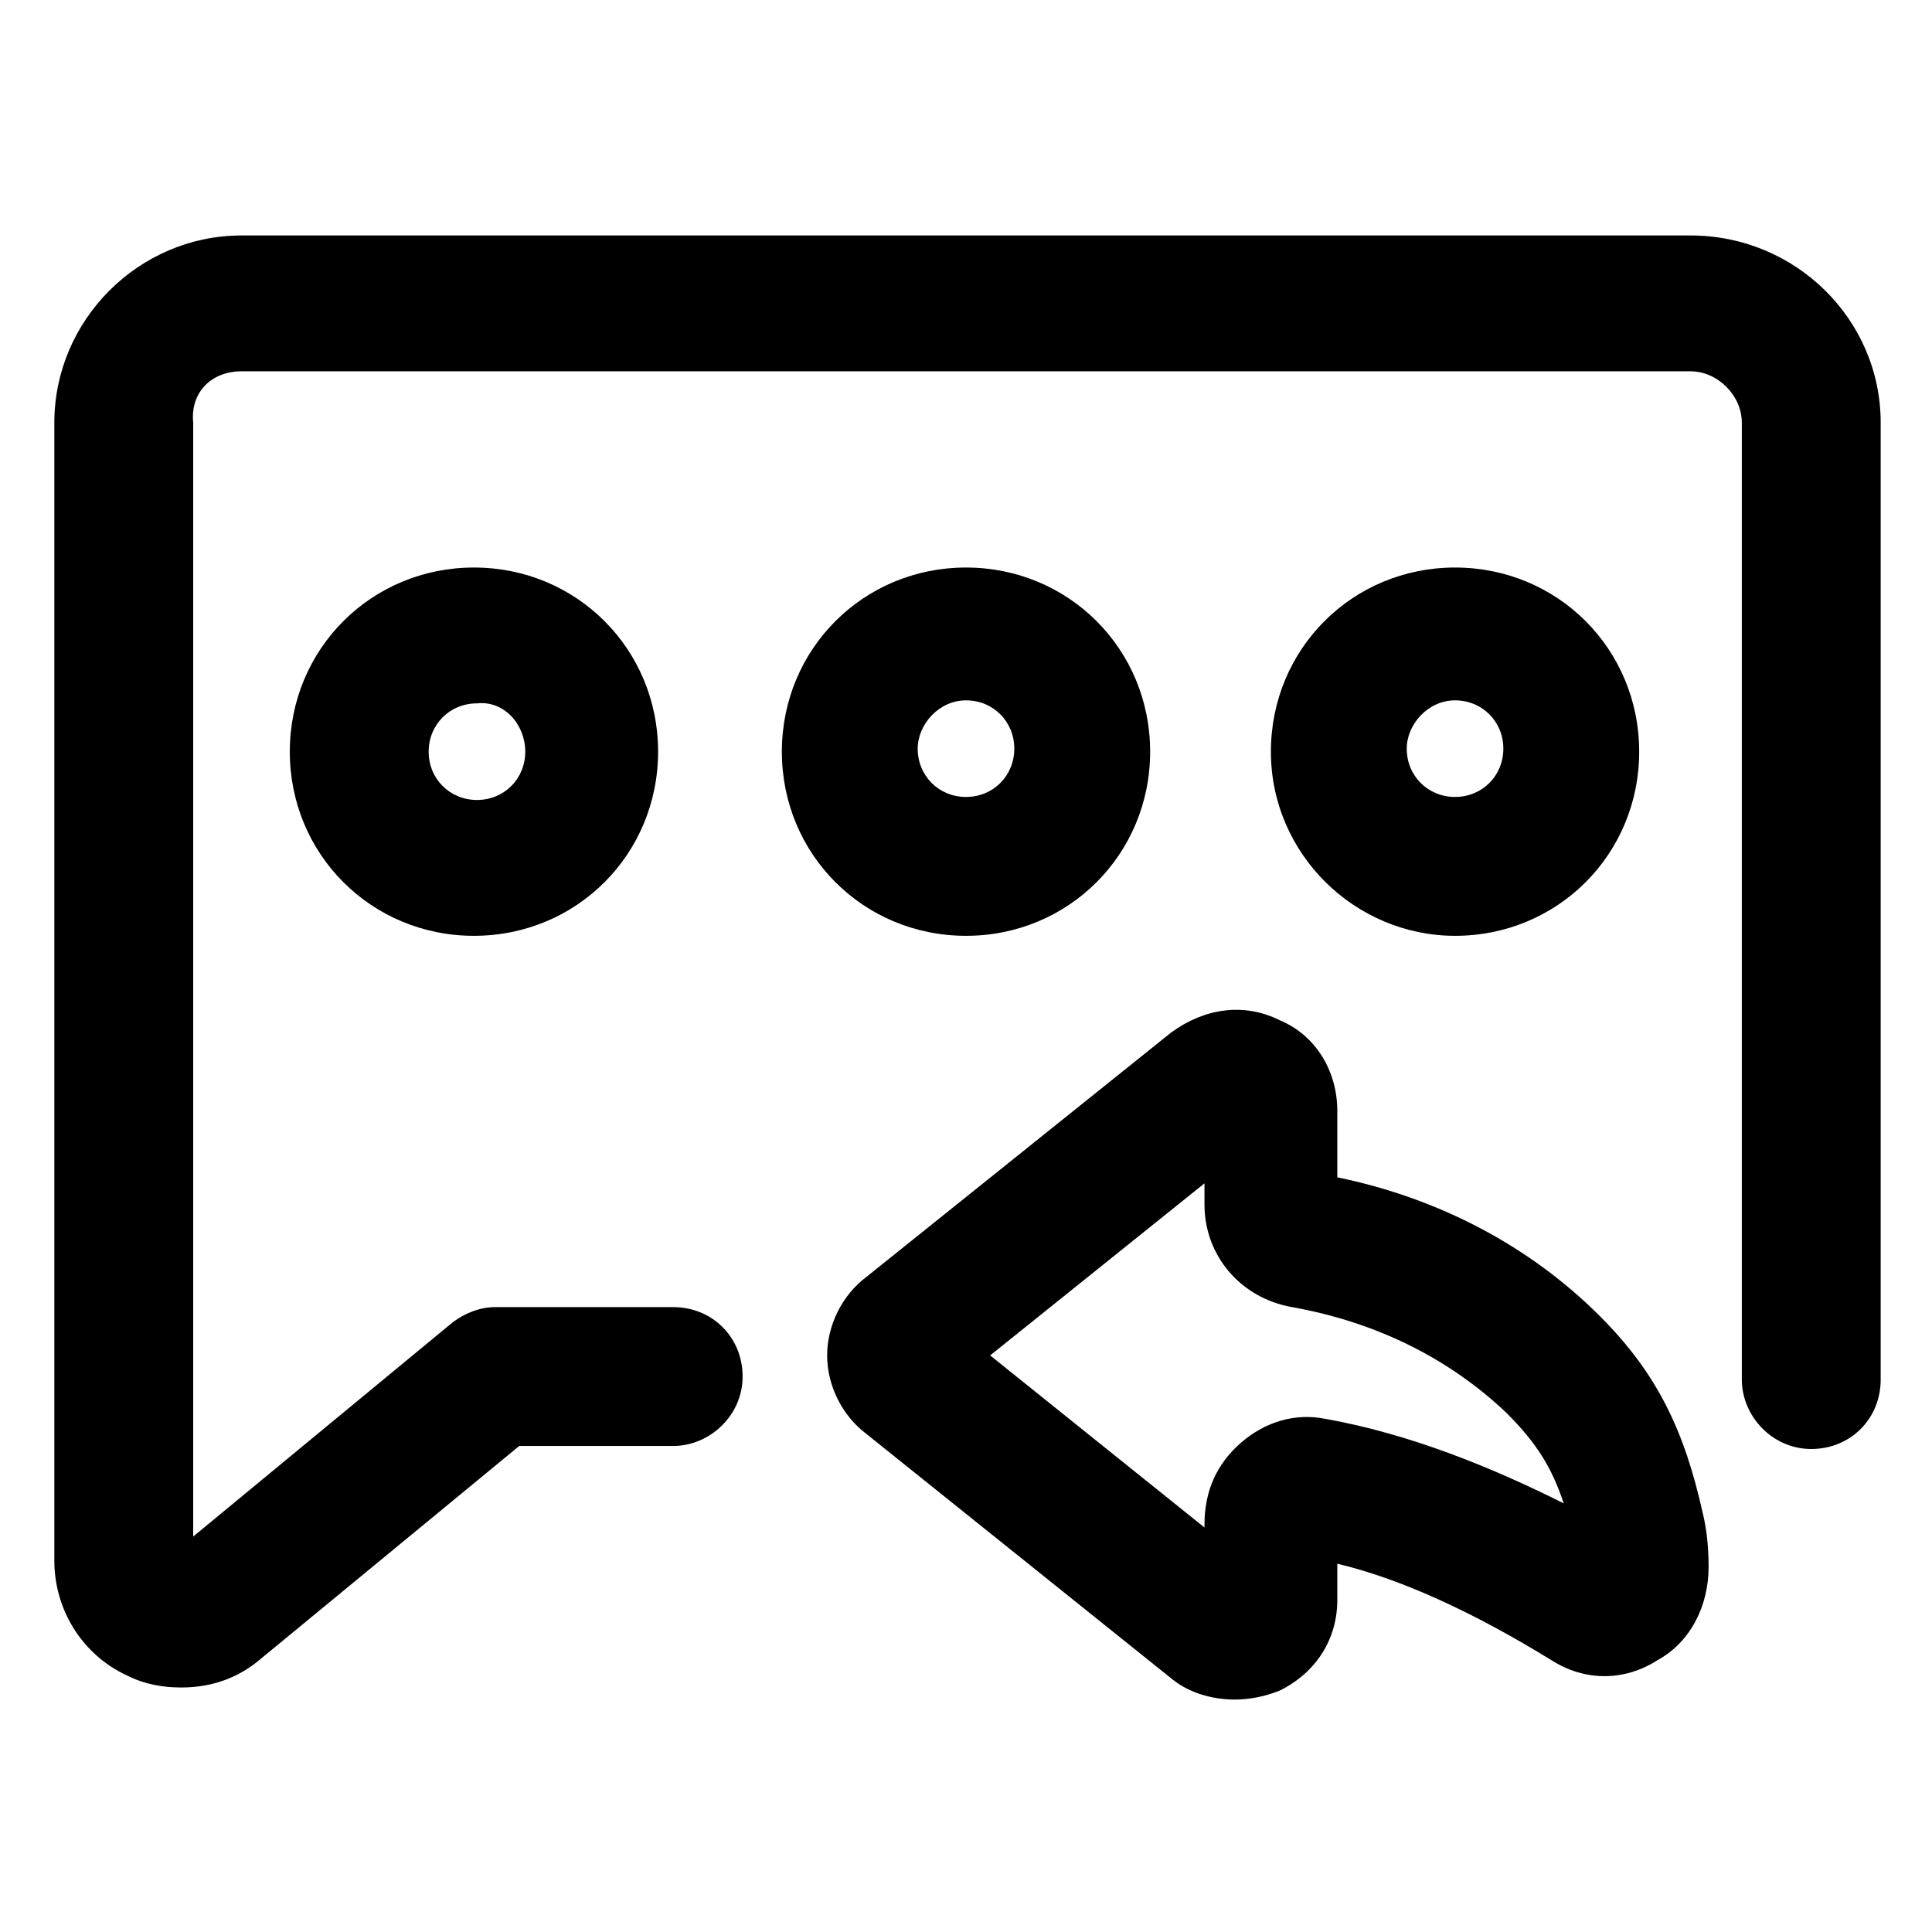
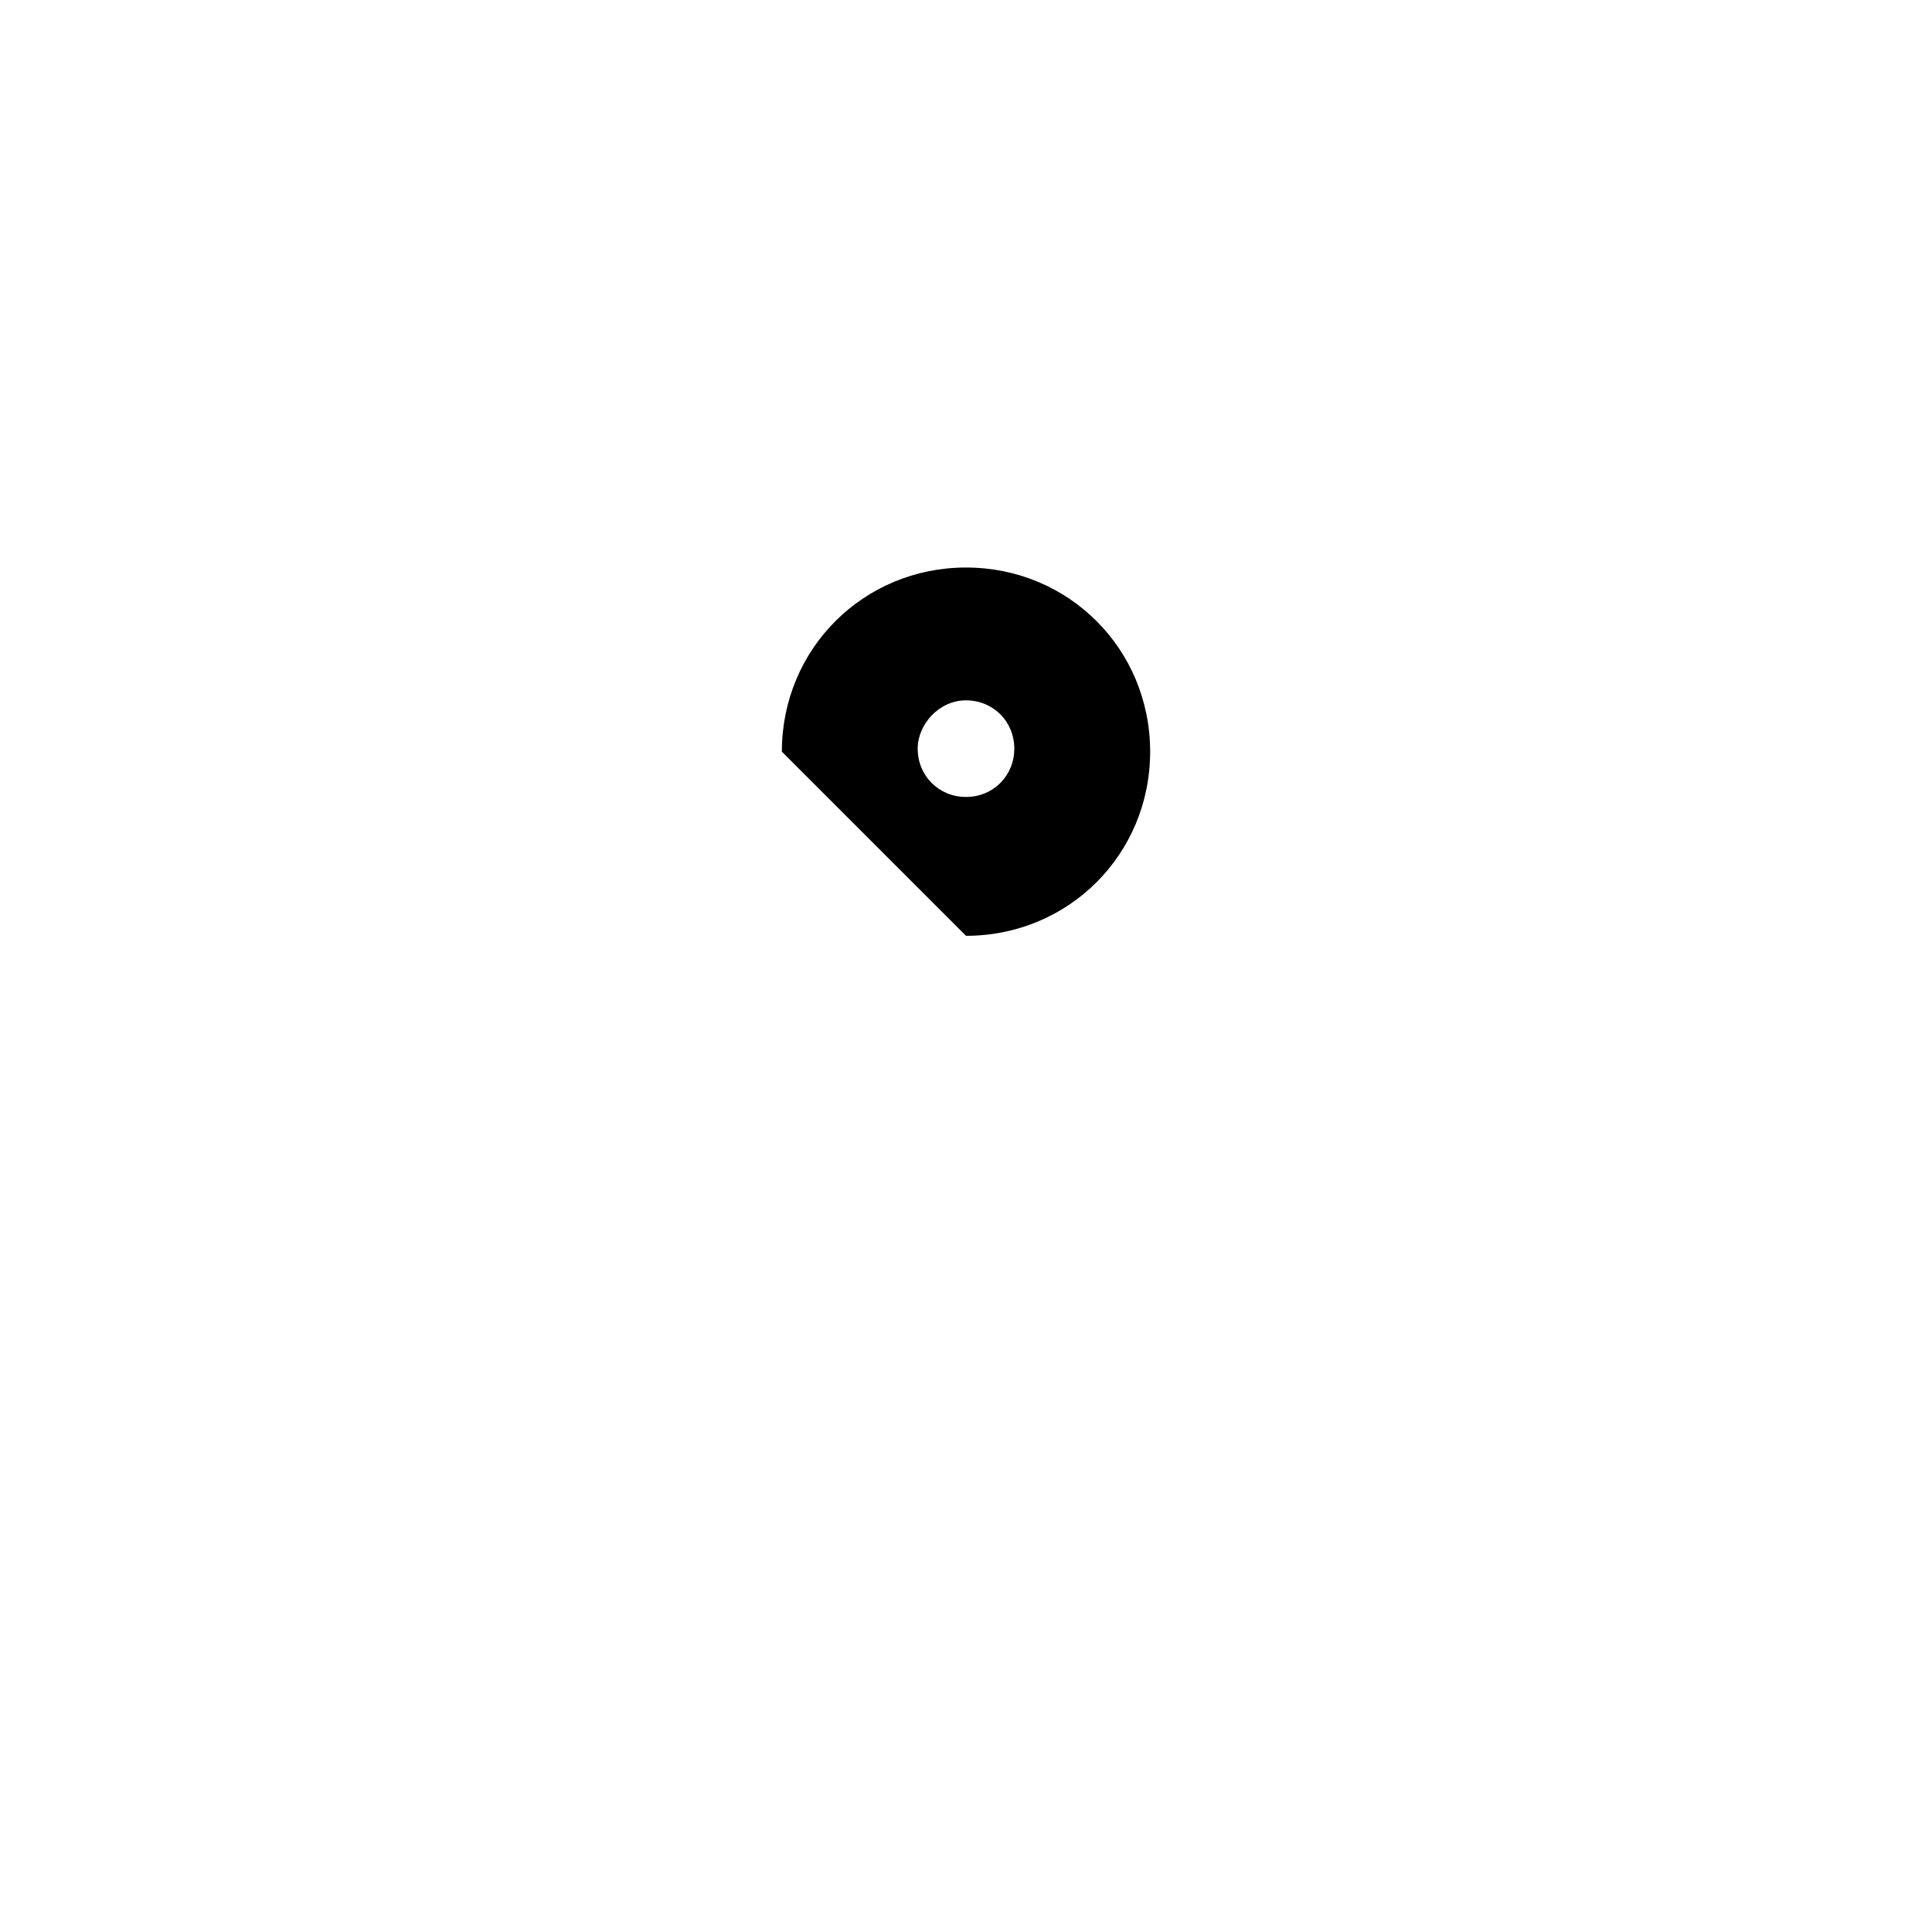
<svg xmlns="http://www.w3.org/2000/svg" version="1.1" id="lni_lni-comments-reply" x="0px" y="0px" viewBox="0 0 64 64" style="enable-background:new 0 0 64 64;" xml:space="preserve">
  <g>
-     <path d="M56,7.8H8c-3.4,0-6.2,2.8-6.2,6.2v37.7c0,1.6,0.9,3.1,2.4,3.8c0.6,0.3,1.2,0.4,1.8,0.4c1,0,1.9-0.3,2.7-1l8.5-7h5.1   c1.2,0,2.3-1,2.3-2.3s-1-2.3-2.3-2.3h-5.9c-0.5,0-1,0.2-1.4,0.5l-8.6,7.1V14C6.3,13,7,12.3,8,12.3H56c0.9,0,1.7,0.8,1.7,1.7v31.7   c0,1.2,1,2.3,2.3,2.3s2.3-1,2.3-2.3V14C62.3,10.6,59.5,7.8,56,7.8z" />
-     <path d="M53,43.6c-2.3-2.3-5.3-3.9-8.7-4.6v-2.2c0-1.3-0.7-2.5-1.9-3c-1.2-0.6-2.5-0.4-3.6,0.4l-10.1,8.1c-0.8,0.6-1.3,1.6-1.3,2.6   c0,1,0.5,2,1.3,2.6l10.1,8.1c0.6,0.5,1.4,0.7,2.1,0.7c0.5,0,1-0.1,1.5-0.3c1.2-0.6,1.9-1.7,1.9-3v-1.2c2.1,0.5,4.5,1.6,7.1,3.2   c1.1,0.7,2.4,0.7,3.5,0c1.1-0.6,1.7-1.8,1.7-3.1c0-0.8-0.1-1.4-0.2-1.8C55.8,47.4,54.9,45.5,53,43.6z M43.9,47   c-1-0.2-2,0.1-2.8,0.8c-0.8,0.7-1.2,1.6-1.2,2.7v0.1l-7.1-5.7l7.1-5.7v0.7c0,1.7,1.2,3.1,2.9,3.4c2.8,0.5,5.2,1.7,7.1,3.5   c1,1,1.5,1.8,1.9,3C49.4,48.6,46.7,47.5,43.9,47z" />
-     <path d="M9.6,24.9c0,3.4,2.7,6.1,6.1,6.1s6.1-2.7,6.1-6.1s-2.7-6.1-6.1-6.1S9.6,21.5,9.6,24.9z M17.4,24.9c0,0.9-0.7,1.6-1.6,1.6   c-0.9,0-1.6-0.7-1.6-1.6c0-0.9,0.7-1.6,1.6-1.6C16.7,23.2,17.4,24,17.4,24.9z" />
-     <path d="M32,31c3.4,0,6.1-2.7,6.1-6.1s-2.7-6.1-6.1-6.1s-6.1,2.7-6.1,6.1S28.6,31,32,31z M32,23.2c0.9,0,1.6,0.7,1.6,1.6   c0,0.9-0.7,1.6-1.6,1.6c-0.9,0-1.6-0.7-1.6-1.6C30.4,24,31.1,23.2,32,23.2z" />
-     <path d="M48.2,31c3.4,0,6.1-2.7,6.1-6.1s-2.7-6.1-6.1-6.1s-6.1,2.7-6.1,6.1S44.9,31,48.2,31z M48.2,23.2c0.9,0,1.6,0.7,1.6,1.6   c0,0.9-0.7,1.6-1.6,1.6s-1.6-0.7-1.6-1.6C46.6,24,47.3,23.2,48.2,23.2z" />
+     <path d="M32,31c3.4,0,6.1-2.7,6.1-6.1s-2.7-6.1-6.1-6.1s-6.1,2.7-6.1,6.1z M32,23.2c0.9,0,1.6,0.7,1.6,1.6   c0,0.9-0.7,1.6-1.6,1.6c-0.9,0-1.6-0.7-1.6-1.6C30.4,24,31.1,23.2,32,23.2z" />
  </g>
</svg>